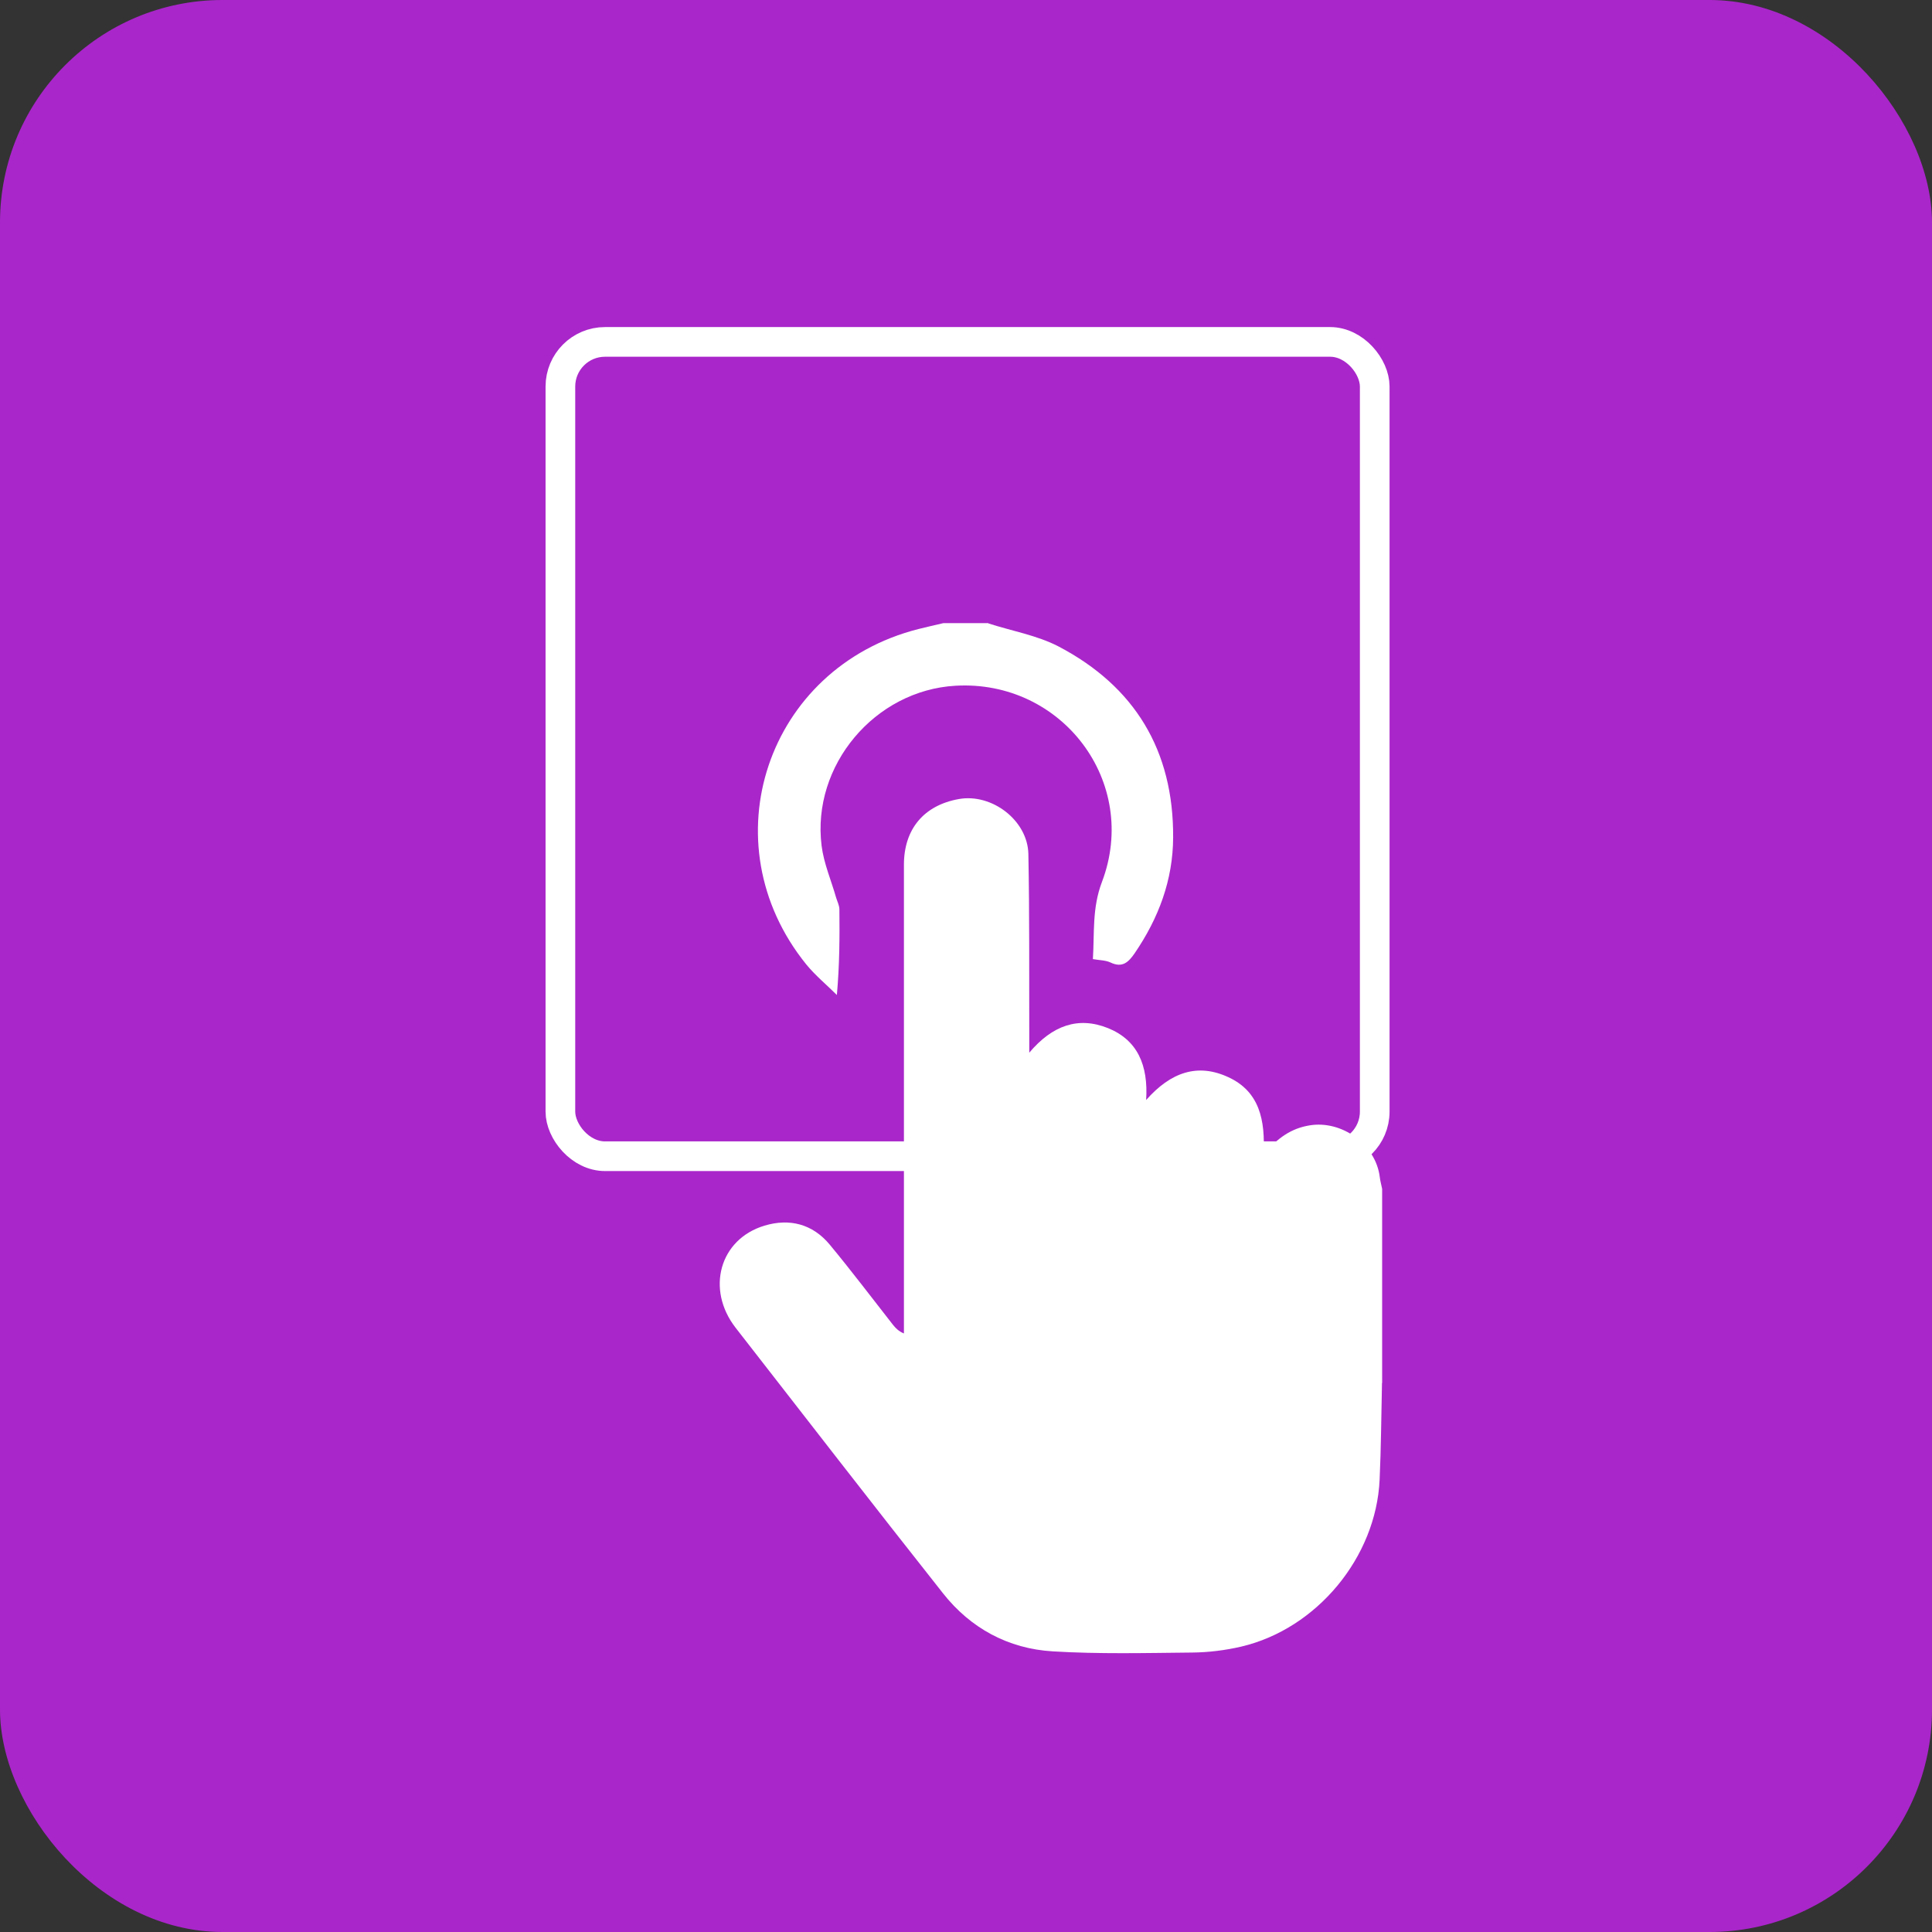
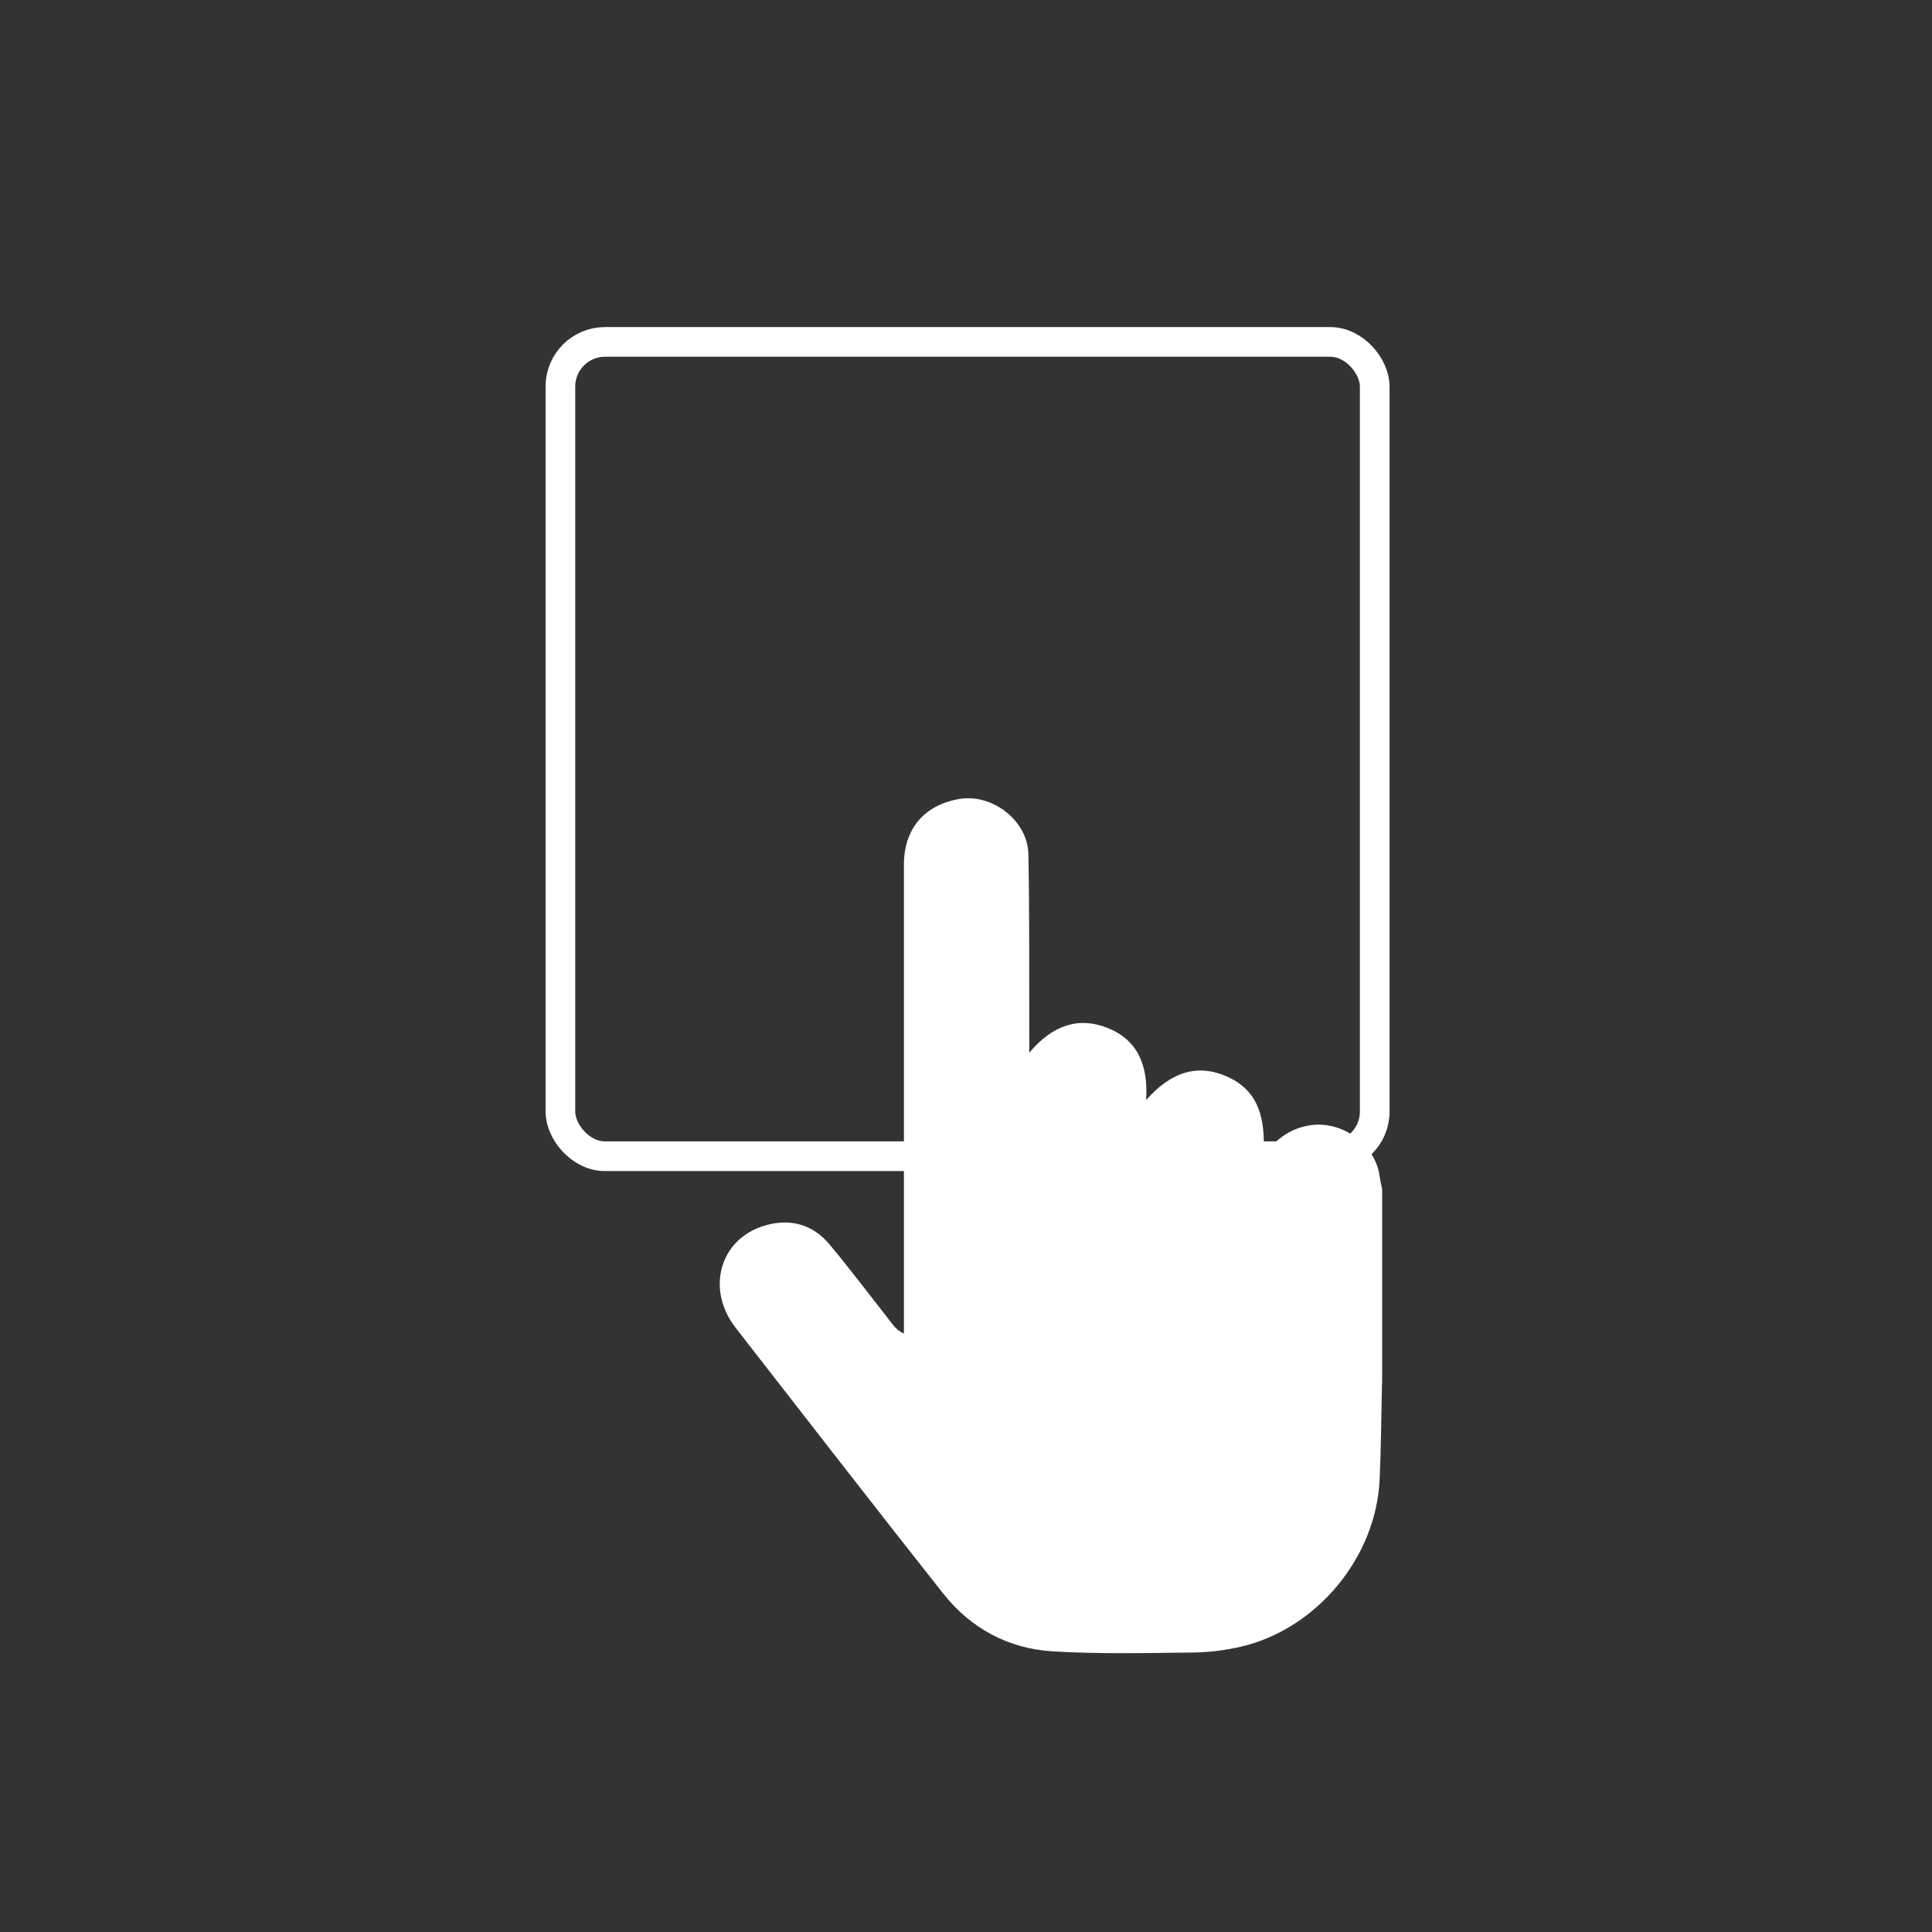
<svg xmlns="http://www.w3.org/2000/svg" viewBox="0 0 130.25 130.25">
  <rect x="0" y="0" width="130.25" height="130.25" fill="#333333" stroke="none" />
  <defs>
    <style>.d{fill:#fff;}.e{fill:none;stroke:#fff;stroke-miterlimit:10;stroke-width:2px;}.f{fill:#a926ca;}</style>
  </defs>
  <g id="a" />
  <g id="b">
    <g id="c">
-       <rect class="f" width="130.25" height="130.25" rx="15" ry="15" />
      <rect class="e" x="37.78" y="23.05" width="54.9" height="54.9" rx="3.01" ry="3.01" />
      <g>
        <path class="d" d="M93.17,93.23c-.05,2.18-.06,4.36-.16,6.53-.24,5.23-4.23,10.05-9.33,11.25-1.08,.25-2.2,.39-3.31,.4-3.13,.03-6.27,.11-9.4-.08-3-.18-5.54-1.56-7.4-3.92-4.7-5.94-9.33-11.93-13.98-17.9-2.01-2.59-1.08-5.97,1.95-6.88,1.69-.51,3.24-.11,4.39,1.27,1.46,1.76,2.84,3.59,4.26,5.4,.18,.23,.38,.44,.75,.6,0-.29,0-.59,0-.88,0-10.24,0-20.48,0-30.72,0-2.41,1.35-4.01,3.7-4.43,2.22-.4,4.64,1.43,4.69,3.7,.08,4.08,.05,8.17,.06,12.25,0,.29,0,.59,0,1.15,1.55-1.84,3.3-2.46,5.3-1.66,1.99,.8,2.73,2.49,2.58,4.85,1.66-1.88,3.47-2.5,5.54-1.54,2.09,.96,2.51,2.88,2.37,5.22,.96-1.14,1.88-1.77,3.11-1.97,2.17-.36,4.46,1.28,4.73,3.48,.03,.27,.11,.53,.16,.8v13.09Z" />
-         <path class="d" d="M66.64,42.03c1.58,.51,3.27,.8,4.72,1.55,5.15,2.7,7.76,7.02,7.73,12.87-.01,2.88-.98,5.45-2.59,7.81-.42,.61-.83,1.01-1.63,.63-.34-.16-.75-.15-1.19-.23,.11-1.77-.06-3.44,.61-5.2,2.55-6.73-2.69-13.64-9.87-13.23-5.44,.31-9.71,5.37-9.03,10.79,.15,1.19,.65,2.34,.98,3.5,.08,.26,.22,.53,.22,.79,.02,1.87,.01,3.75-.17,5.77-.69-.69-1.46-1.32-2.07-2.07-6.62-8.19-2.66-20,7.56-22.6,.56-.14,1.13-.27,1.69-.4h3.02Z" />
      </g>
    </g>
  </g>
</svg>